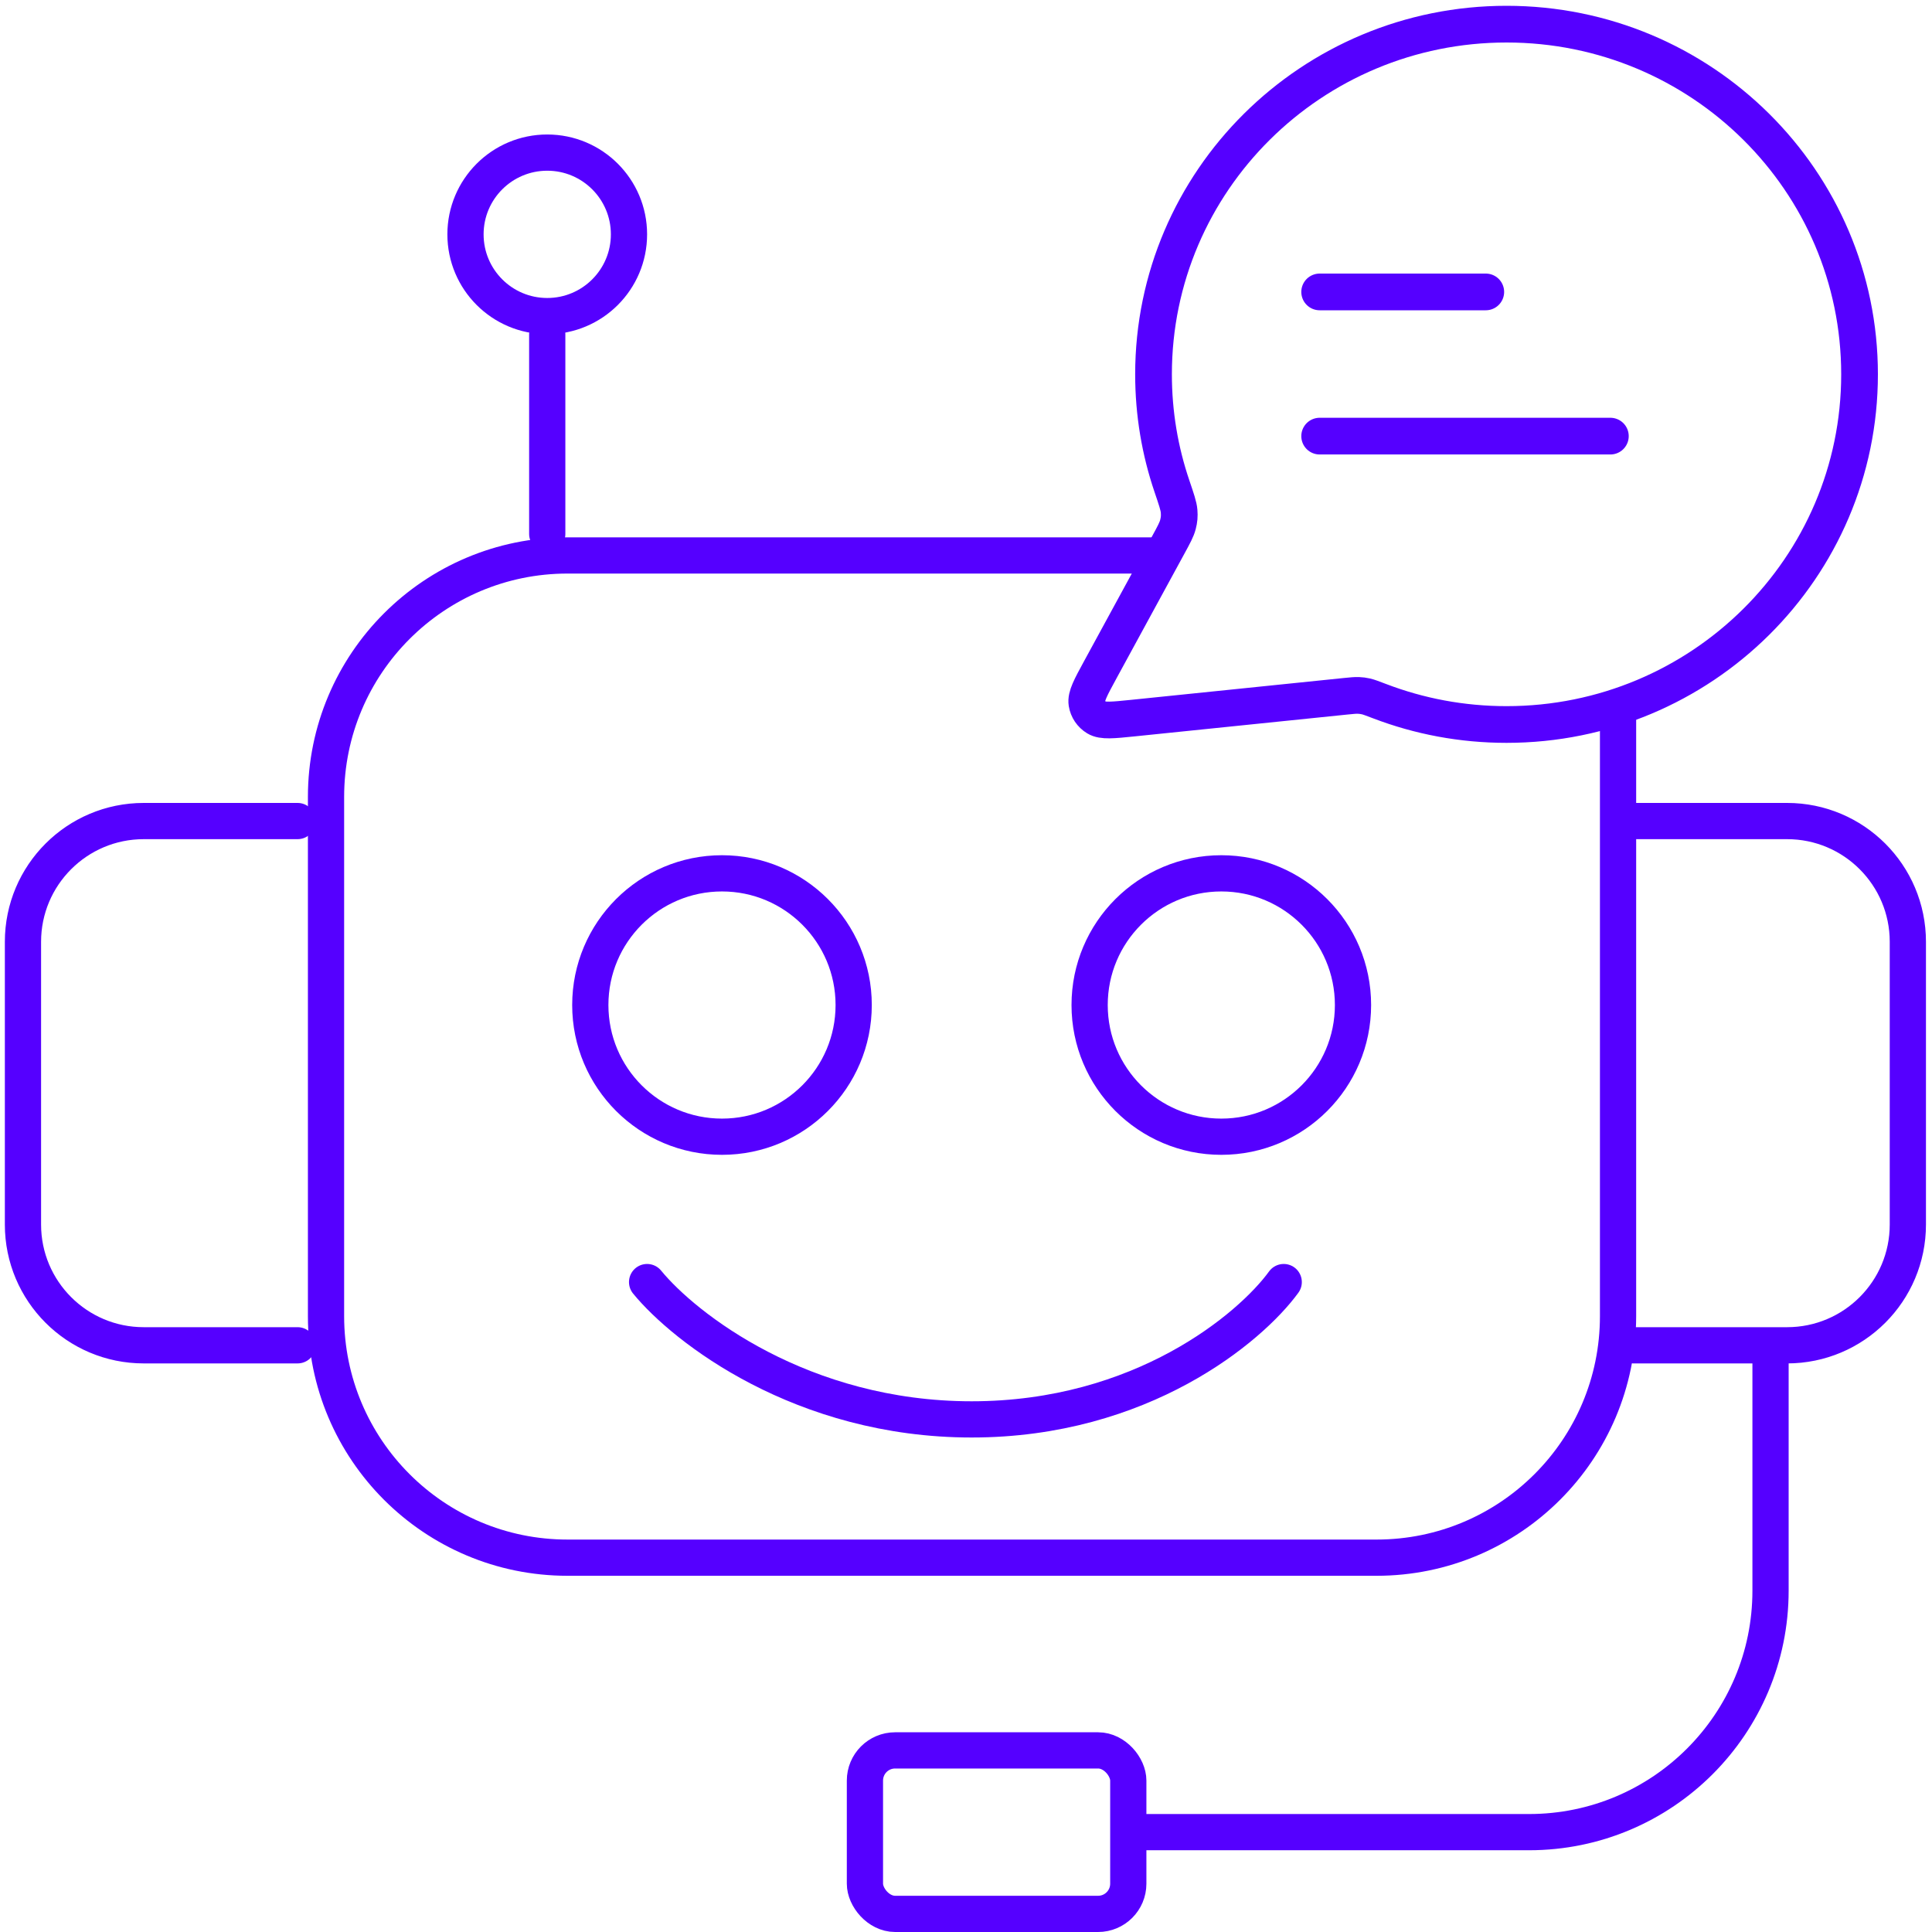
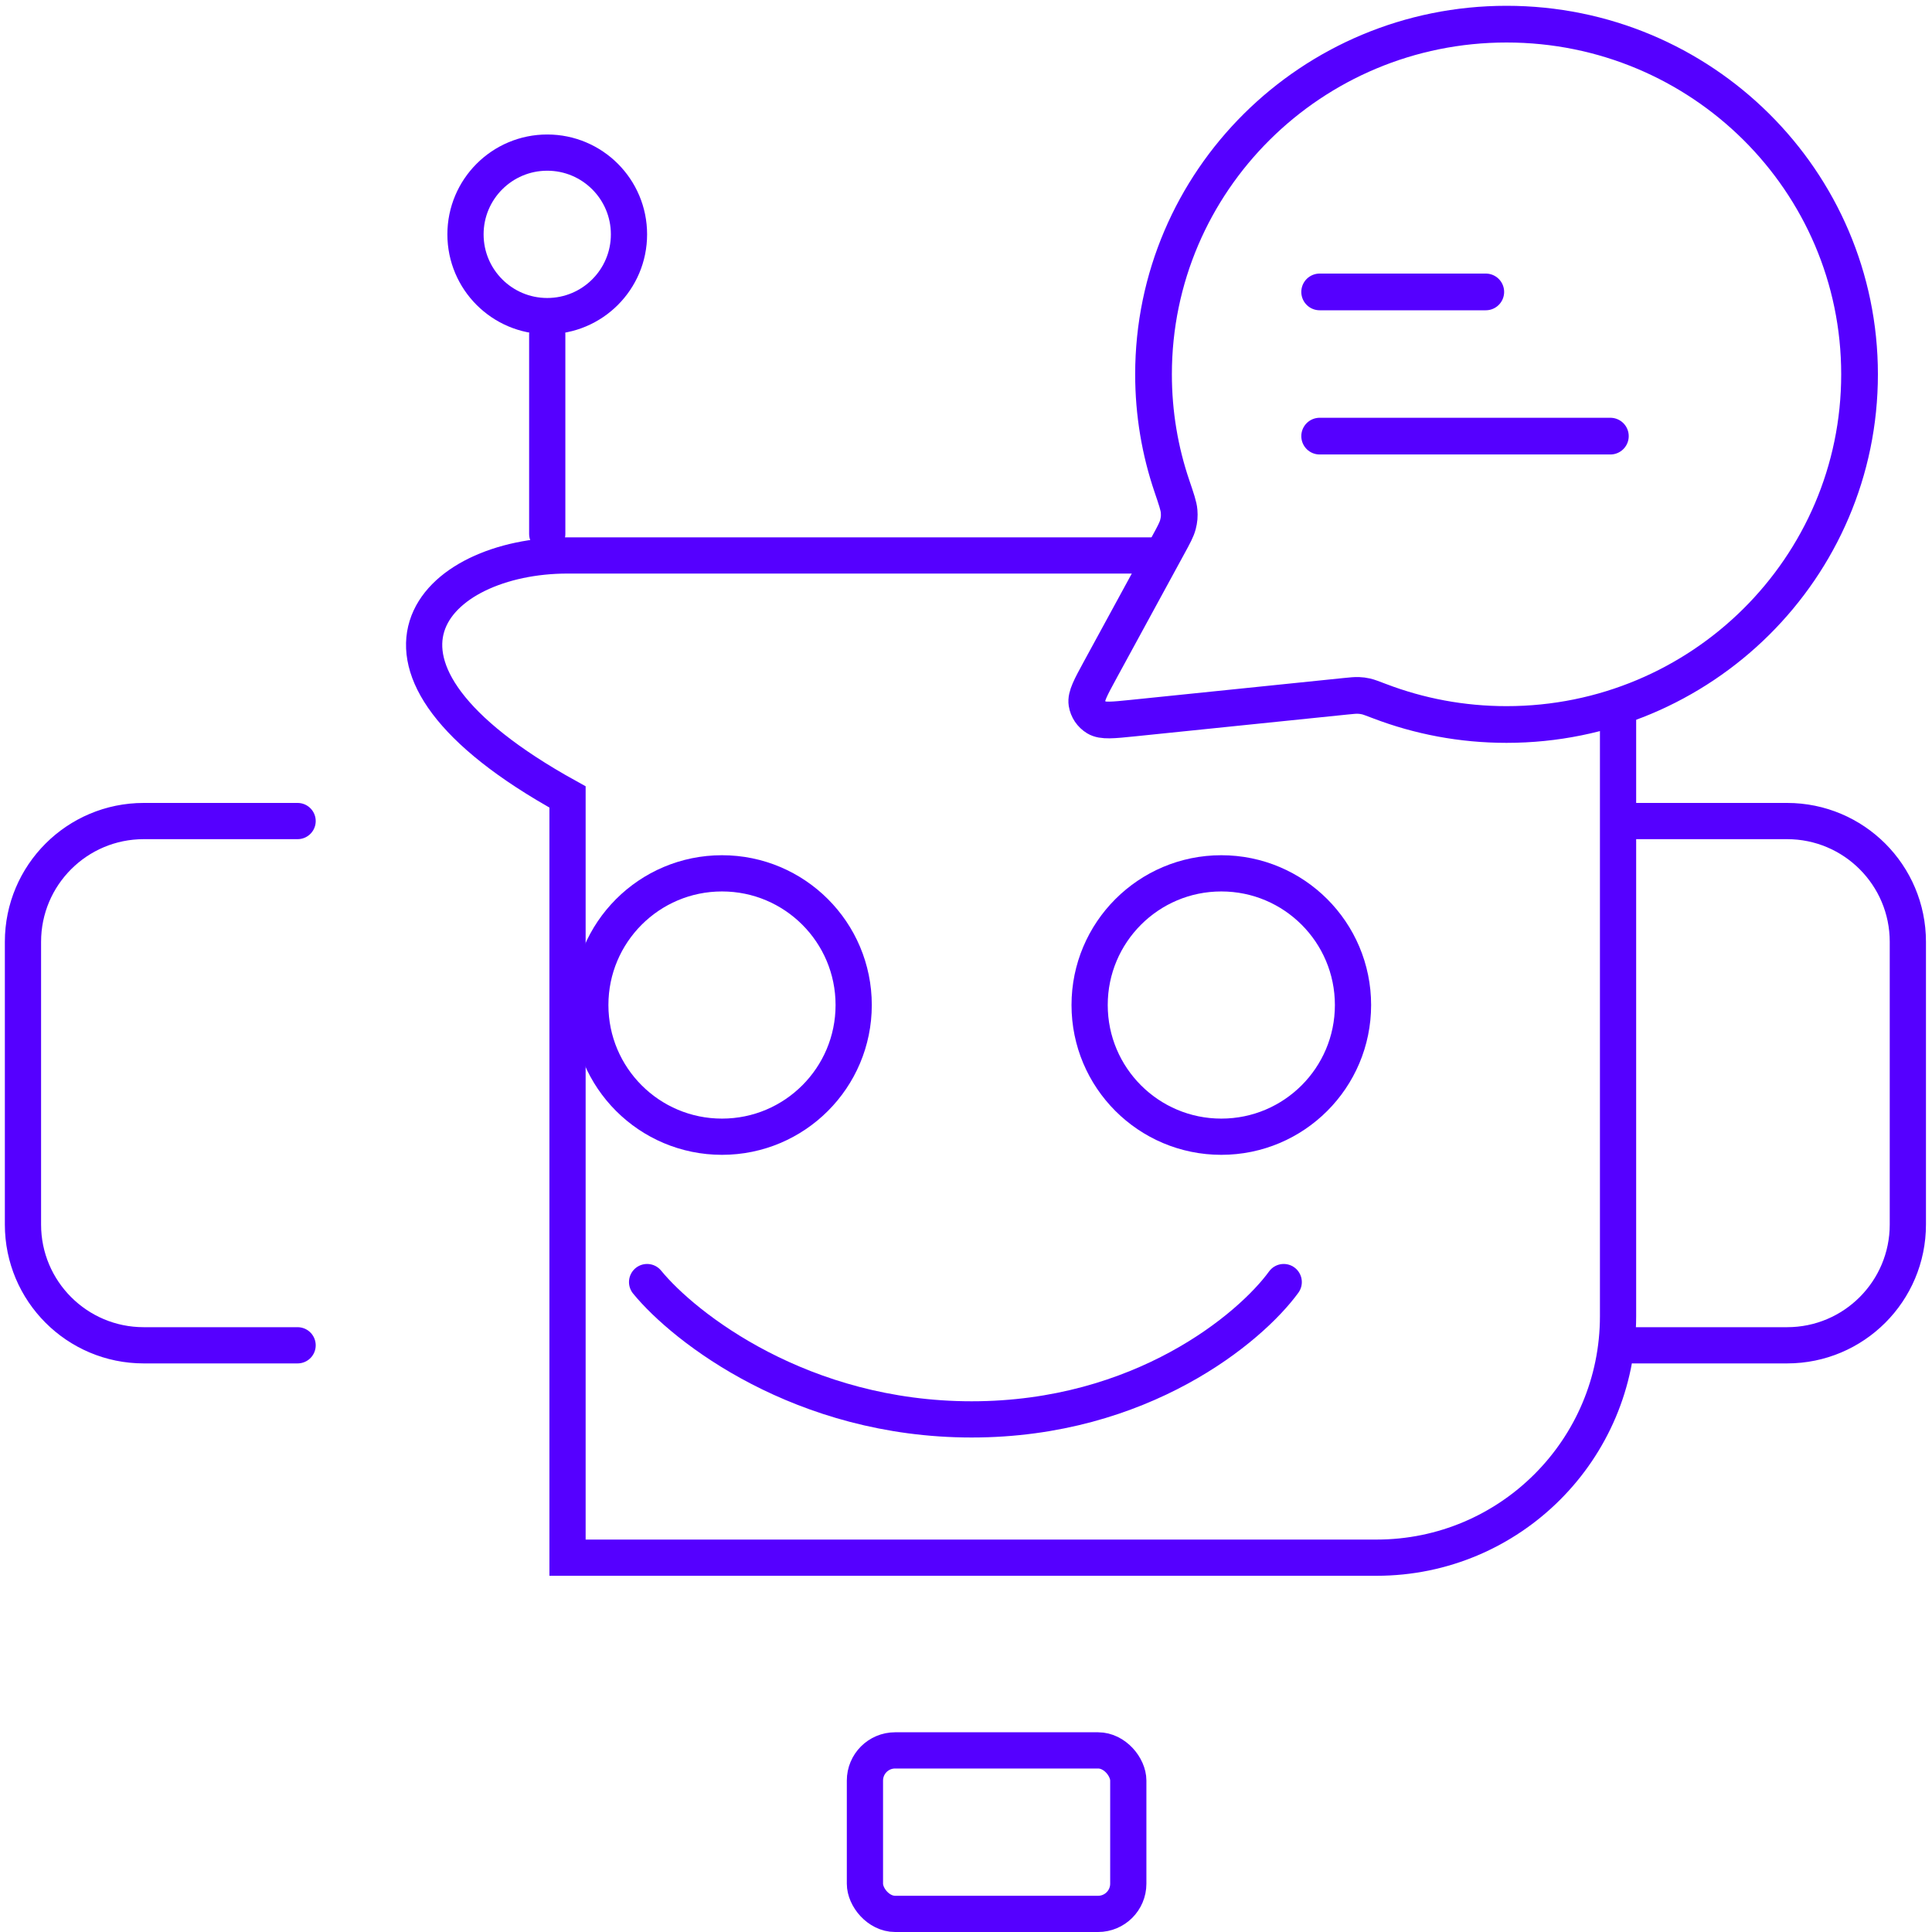
<svg xmlns="http://www.w3.org/2000/svg" width="80" height="80" viewBox="0 0 80 80" fill="none">
-   <path d="M67 29.5V54.5C67 60.023 62.523 64.5 57 64.5H23.5C17.977 64.5 13.5 60.023 13.5 54.5V33C13.5 27.477 17.977 23 23.5 23H48" stroke="#5500FF" stroke-width="1.5" />
+   <path d="M67 29.5V54.5C67 60.023 62.523 64.5 57 64.5H23.5V33C13.5 27.477 17.977 23 23.5 23H48" stroke="#5500FF" stroke-width="1.5" />
  <circle cx="29.896" cy="41.616" r="5.453" stroke="#5500FF" stroke-width="1.5" />
  <circle cx="50.572" cy="41.616" r="5.453" stroke="#5500FF" stroke-width="1.5" />
  <path d="M26.795 53.088C28.346 54.984 33.205 58.774 40.234 58.774C47.264 58.774 51.778 54.984 53.156 53.088" stroke="#5500FF" stroke-width="1.5" stroke-linecap="round" />
  <path d="M12.323 33.998H5.951C3.19 33.998 0.951 36.236 0.951 38.998V50.706C0.951 53.468 3.19 55.706 5.951 55.706H12.323" stroke="#5500FF" stroke-width="1.5" stroke-linecap="round" />
  <path d="M67.629 55.706L74 55.706C76.761 55.706 79 53.468 79 50.706L79 38.998C79 36.236 76.761 33.998 74 33.998L67.629 33.998" stroke="#5500FF" stroke-width="1.5" stroke-linecap="round" />
-   <path d="M73.314 56.224V65.865C73.314 71.388 68.837 75.865 63.314 75.865H47.47" stroke="#5500FF" stroke-width="1.5" stroke-linecap="round" />
  <rect x="35.815" y="72.48" width="10.905" height="6.77" rx="1.25" stroke="#5500FF" stroke-width="1.5" />
  <path d="M22.66 13.84V22.11" stroke="#5500FF" stroke-width="1.5" stroke-linecap="round" />
  <circle cx="22.66" cy="9.704" r="3.385" stroke="#5500FF" stroke-width="1.5" />
  <path d="M54.644 12.088H61.523M54.644 18.059H66.682M62.383 30C70.456 30 77 23.508 77 15.5C77 7.492 70.456 1 62.383 1C54.31 1 47.765 7.492 47.765 15.5C47.765 17.121 48.033 18.679 48.528 20.134C48.714 20.682 48.807 20.956 48.824 21.166C48.84 21.374 48.828 21.519 48.776 21.721C48.723 21.926 48.608 22.138 48.376 22.564L45.563 27.728C45.162 28.465 44.961 28.833 45.006 29.118C45.045 29.365 45.192 29.583 45.408 29.714C45.656 29.864 46.075 29.821 46.915 29.735L55.721 28.831C55.988 28.804 56.122 28.791 56.243 28.795C56.363 28.8 56.447 28.811 56.564 28.837C56.682 28.864 56.831 28.922 57.129 29.035C58.76 29.658 60.531 30 62.383 30Z" stroke="#5500FF" stroke-width="1.52" stroke-linecap="round" stroke-linejoin="round" />
</svg>